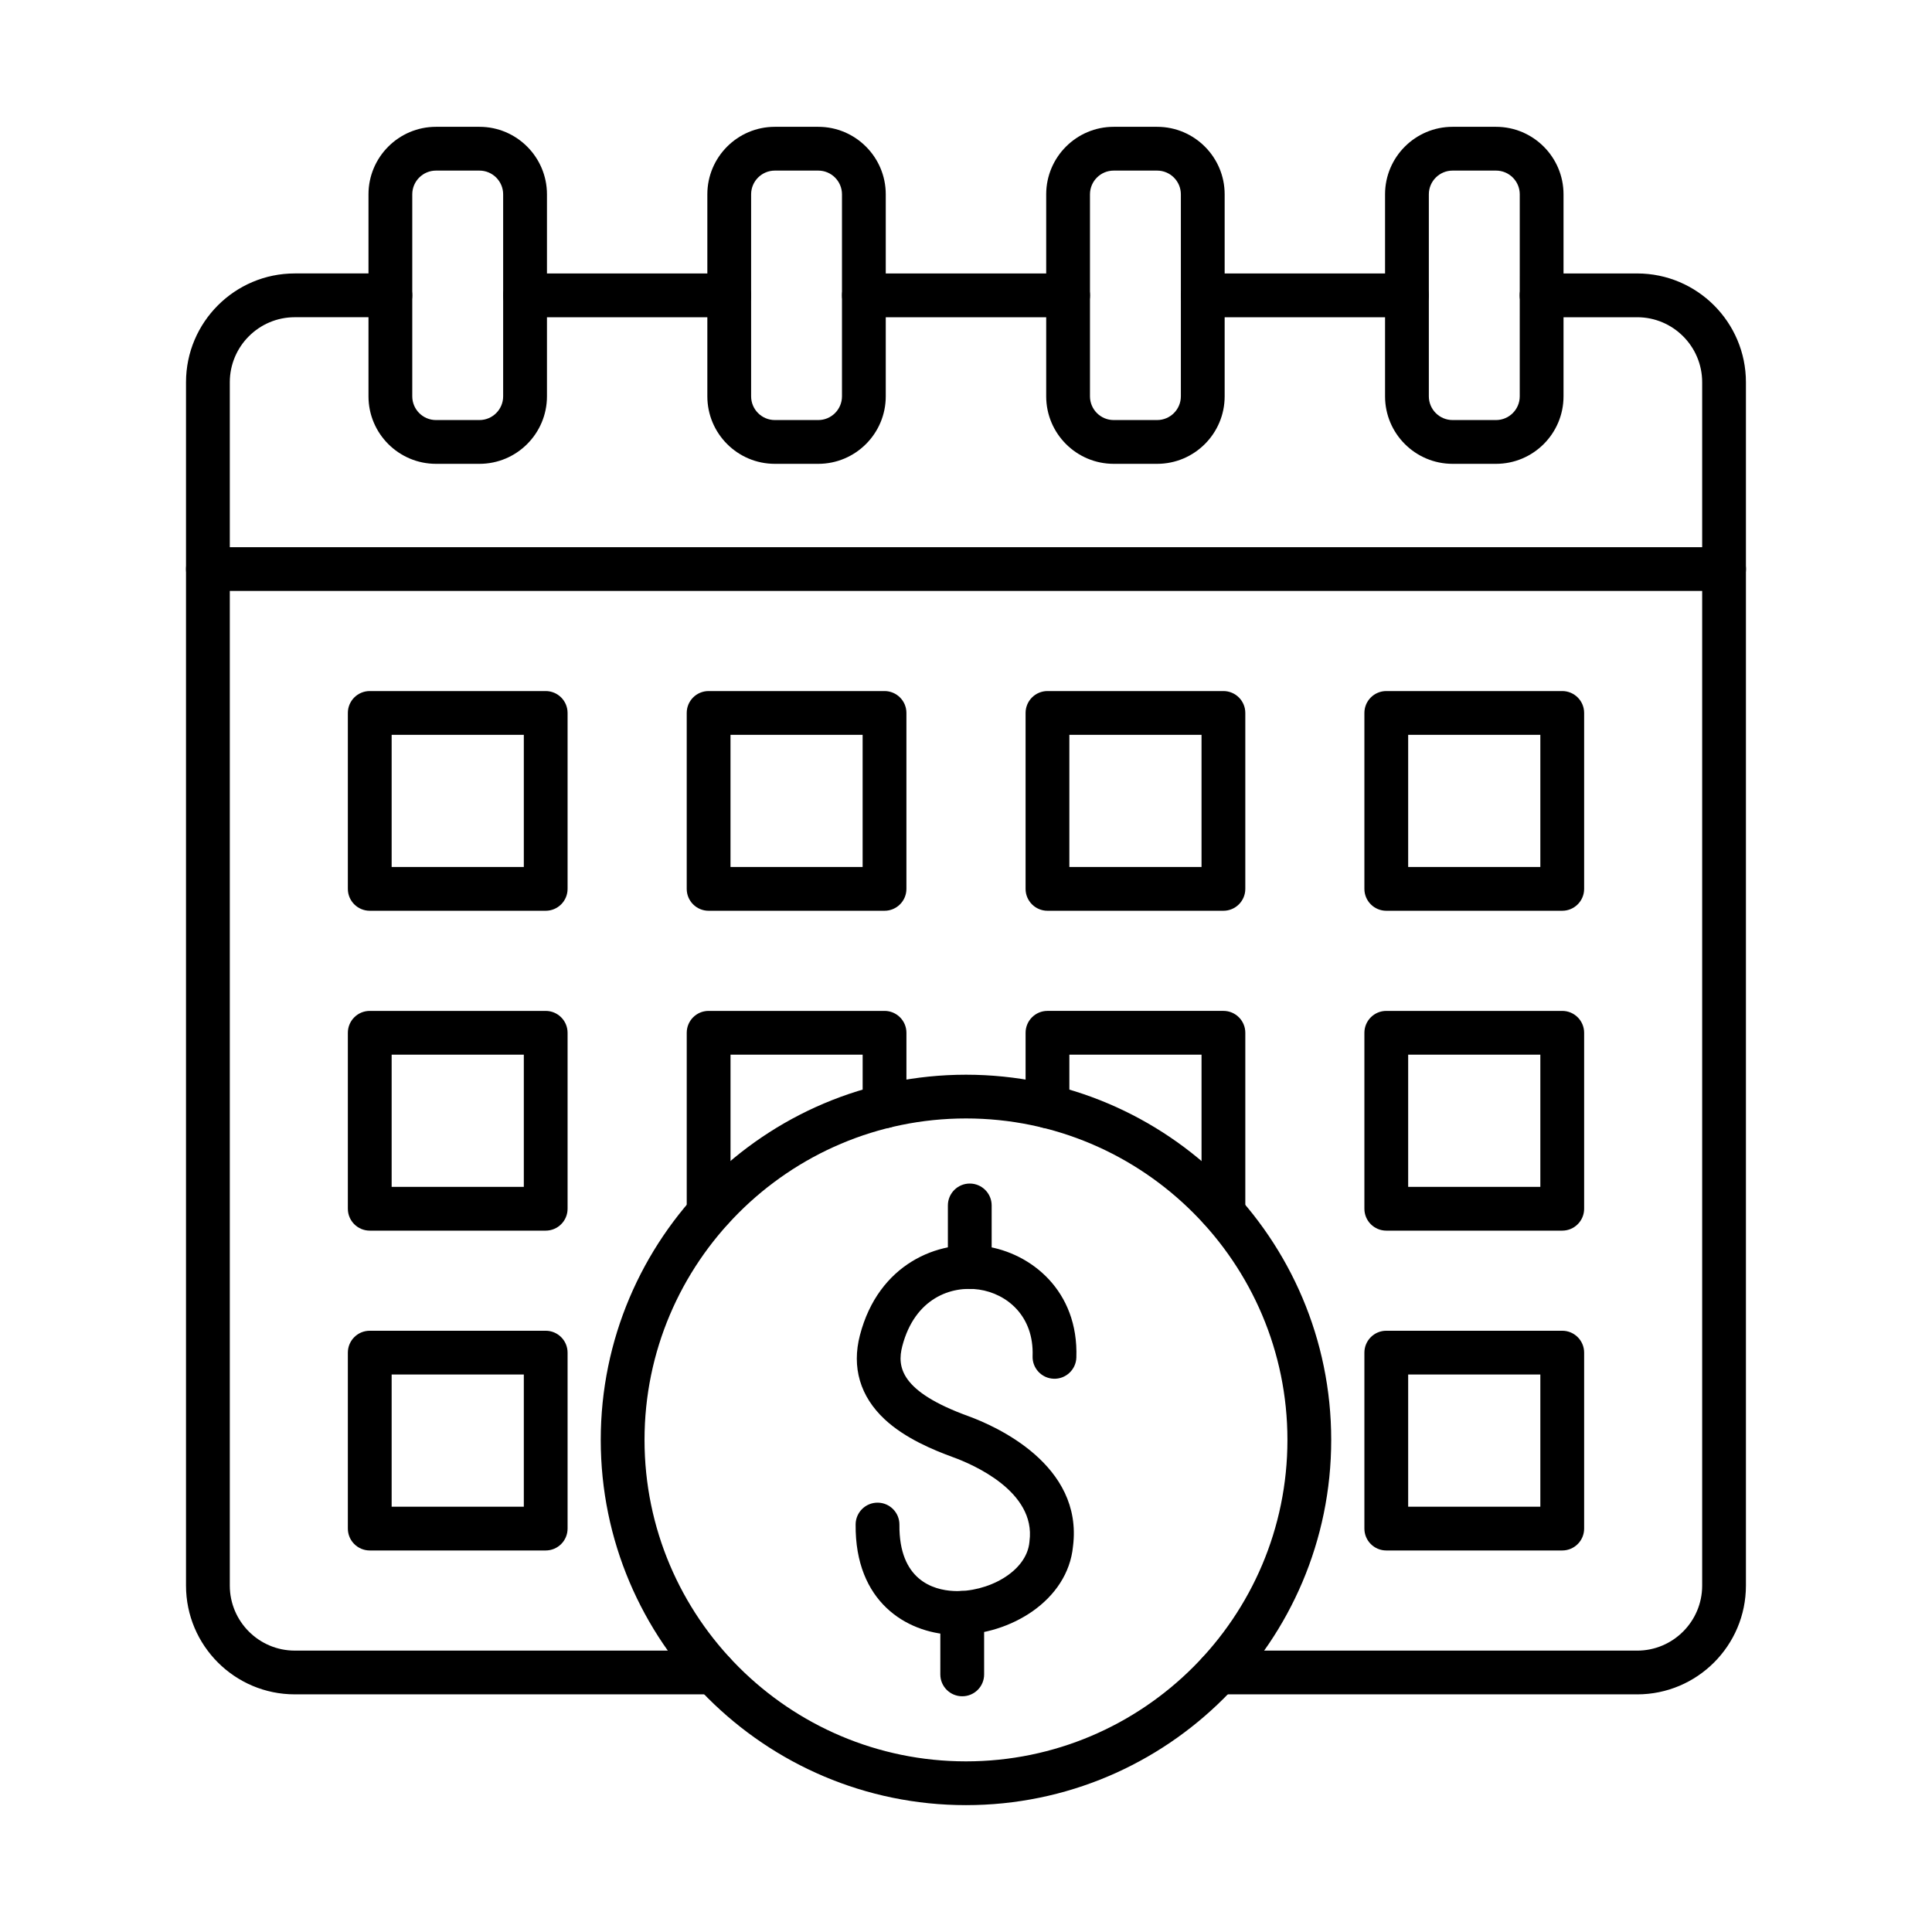
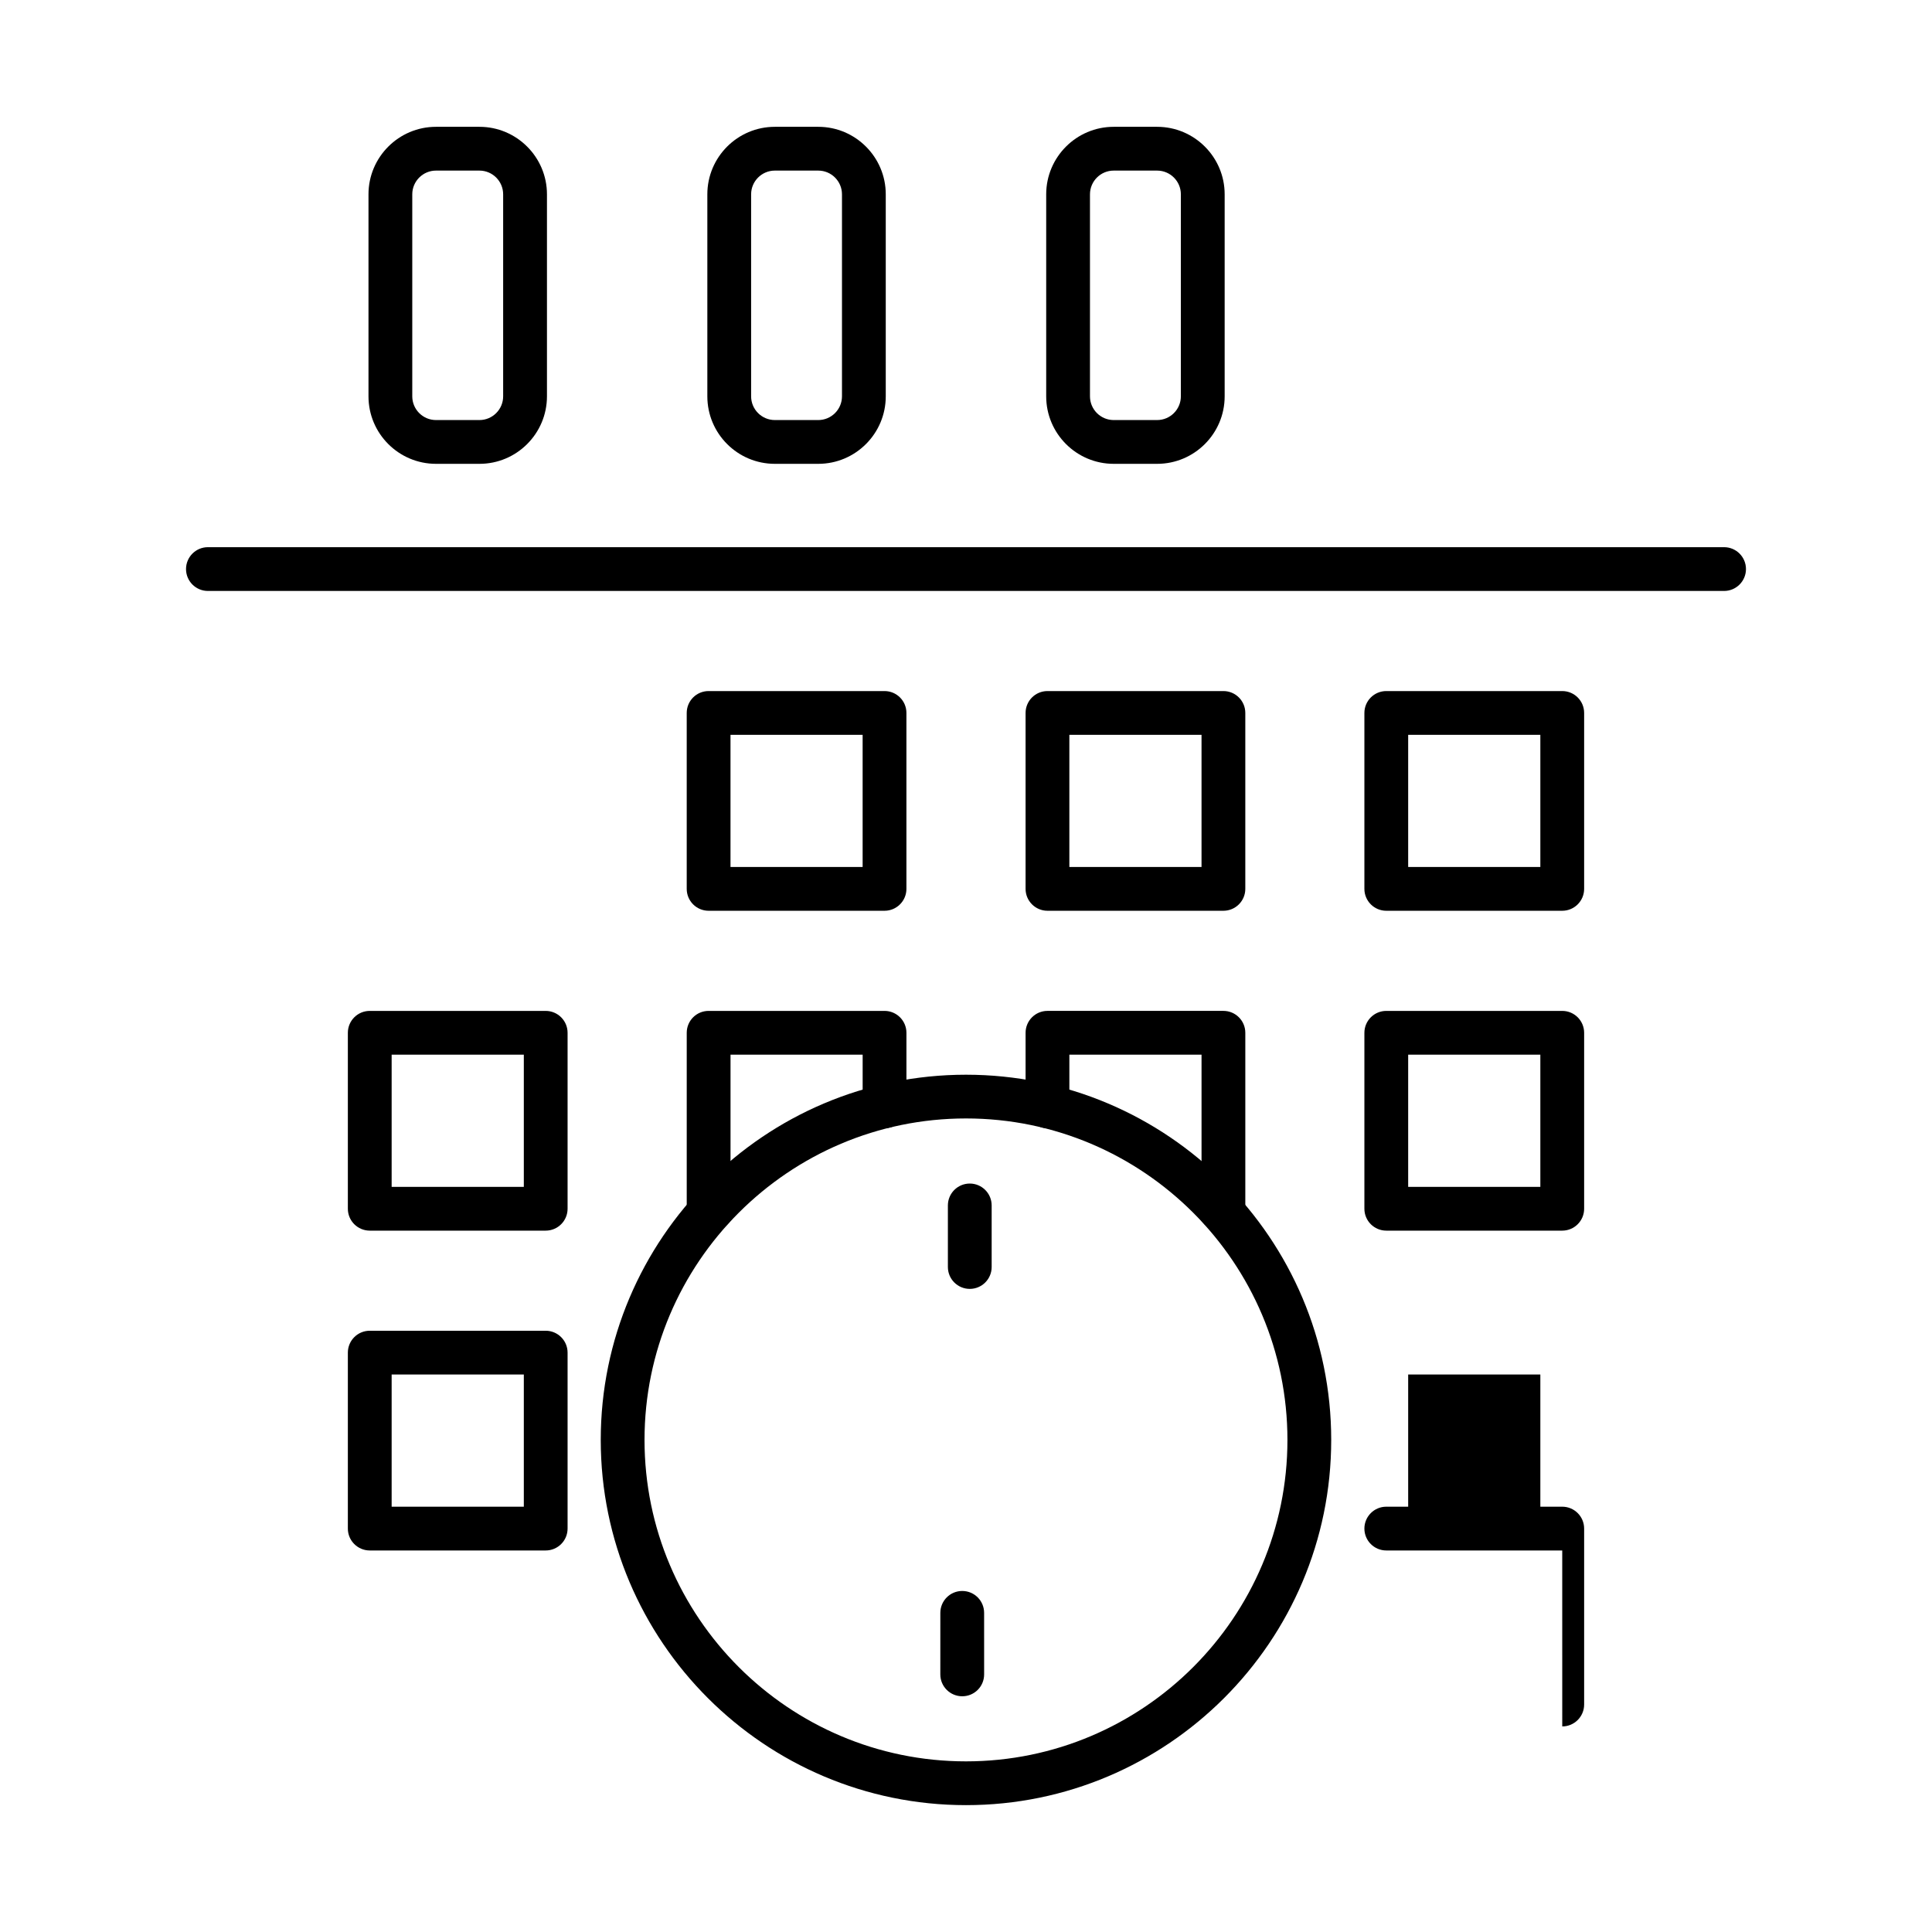
<svg xmlns="http://www.w3.org/2000/svg" fill="#000000" width="800px" height="800px" version="1.1" viewBox="144 144 512 512">
  <g fill-rule="evenodd">
-     <path d="m337.26 228.07h-54.113c-3.203 0-5.801-2.598-5.801-5.801s2.598-5.801 5.801-5.801h54.113c3.203 0 5.801 2.598 5.801 5.801s-2.598 5.801-5.801 5.801zm89.797 0h-54.113c-3.203 0-5.801-2.598-5.801-5.801s2.598-5.801 5.801-5.801h54.113c3.203 0 5.801 2.598 5.801 5.801s-2.598 5.801-5.801 5.801zm89.793 0h-54.102c-3.203 0-5.801-2.598-5.801-5.801s2.598-5.801 5.801-5.801h54.102c3.215 0 5.801 2.598 5.801 5.801s-2.59 5.801-5.801 5.801zm-183.78 364.95h-110.95c-15.891 0-28.824-12.922-28.824-28.824v-318.9c0-15.902 12.93-28.832 28.824-28.832h25.332c3.203 0 5.801 2.598 5.801 5.801s-2.598 5.801-5.801 5.801h-25.328c-9.496 0-17.223 7.727-17.223 17.23v318.9c0 9.496 7.723 17.23 17.223 17.23h110.95c3.203 0 5.801 2.59 5.801 5.801 0 3.203-2.598 5.793-5.801 5.789zm244.8 0h-110.95c-3.203 0-5.801-2.59-5.801-5.789 0-3.211 2.598-5.801 5.801-5.801h110.95c9.496 0 17.223-7.734 17.223-17.23v-318.9c0-9.508-7.723-17.23-17.223-17.23h-25.328c-3.203 0-5.805-2.598-5.805-5.801 0.004-3.203 2.598-5.801 5.801-5.801h25.328c15.895 0 28.824 12.93 28.824 28.832v318.9c0 15.902-12.93 28.824-28.824 28.824z" />
    <path d="m600.89 300.61h-401.79c-3.203 0-5.801-2.598-5.801-5.801 0-3.203 2.598-5.801 5.801-5.801h401.8c3.203 0 5.801 2.598 5.801 5.801 0 3.203-2.598 5.801-5.801 5.801z" />
    <path d="m259.54 189.21c-3.461 0-6.285 2.82-6.285 6.285v53.539c0 3.465 2.82 6.285 6.281 6.285h11.523c3.465 0 6.281-2.82 6.281-6.285v-53.539c0-3.465-2.82-6.285-6.285-6.285h-11.523zm11.523 77.711h-11.523c-9.859 0-17.887-8.016-17.887-17.887v-53.539c0-9.859 8.027-17.887 17.887-17.887h11.523c9.859 0 17.887 8.027 17.887 17.887v53.539c0 9.871-8.027 17.887-17.887 17.887z" />
    <path d="m349.34 189.21c-3.461 0-6.285 2.82-6.285 6.285v53.539c0 3.465 2.82 6.285 6.285 6.285h11.512c3.461 0 6.281-2.82 6.281-6.285v-53.539c0-3.465-2.82-6.285-6.285-6.285h-11.512zm11.512 77.711h-11.512c-9.867 0-17.887-8.016-17.887-17.887v-53.539c0-9.859 8.016-17.887 17.887-17.887h11.512c9.859 0 17.883 8.027 17.883 17.887v53.539c0 9.871-8.027 17.887-17.887 17.887z" />
    <path d="m439.14 189.21c-3.465 0-6.285 2.82-6.285 6.285v53.539c0 3.465 2.82 6.285 6.281 6.285h11.512c3.473 0 6.293-2.82 6.293-6.285v-53.539c0-3.465-2.82-6.285-6.297-6.285h-11.512zm11.512 77.711h-11.512c-9.859 0-17.887-8.016-17.887-17.887v-53.539c0-9.859 8.023-17.887 17.887-17.887h11.512c9.871 0 17.895 8.027 17.895 17.887v53.539c0 9.871-8.027 17.887-17.898 17.887z" />
-     <path d="m528.95 189.21c-3.473 0-6.293 2.82-6.293 6.285v53.539c0 3.465 2.82 6.285 6.293 6.285h11.512c3.465 0 6.285-2.82 6.285-6.285l0.004-53.539c0-3.465-2.82-6.285-6.285-6.285zm11.512 77.711h-11.512c-9.867 0-17.898-8.016-17.898-17.887v-53.539c0-9.859 8.027-17.887 17.898-17.887h11.512c9.859 0 17.887 8.027 17.887 17.887v53.539c0 9.871-8.027 17.887-17.887 17.887z" />
-     <path d="m247.79 373.76h35.027v-35.02h-35.027zm40.828 11.602h-46.629c-3.203 0-5.805-2.598-5.805-5.801v-46.621c0-3.211 2.598-5.801 5.801-5.801h46.629c3.203 0 5.801 2.59 5.801 5.801v46.621c0 3.203-2.598 5.801-5.801 5.801z" />
    <path d="m247.79 458.53h35.027v-35.027h-35.027zm40.828 11.602h-46.629c-3.203 0-5.805-2.598-5.805-5.801v-46.629c0-3.203 2.598-5.801 5.801-5.801h46.629c3.203 0 5.801 2.598 5.801 5.801v46.629c0 3.203-2.598 5.801-5.801 5.801z" />
    <path d="m247.79 543.29h35.027v-35.027h-35.027zm40.828 11.602h-46.629c-3.203 0-5.805-2.598-5.805-5.801v-46.629c0-3.203 2.598-5.801 5.801-5.801h46.629c3.203 0 5.801 2.598 5.801 5.801v46.629c0 3.203-2.598 5.801-5.801 5.801z" />
    <path d="m337.59 373.76h35.016v-35.02h-35.016zm40.816 11.602h-46.617c-3.215 0-5.801-2.598-5.801-5.801v-46.621c0-3.211 2.586-5.801 5.801-5.801h46.621c3.203 0 5.801 2.59 5.801 5.801v46.621c0 3.203-2.598 5.801-5.801 5.801z" />
    <path d="m332.73 470.13h-0.938c-3.215 0-5.801-2.598-5.801-5.801v-46.629c0-3.203 2.586-5.801 5.801-5.801h46.621c3.203 0 5.801 2.598 5.801 5.801v19.488c0 3.203-2.598 5.801-5.801 5.801s-5.801-2.598-5.801-5.801v-13.688h-35.016v37.648c0.594 0.918 0.934 2.004 0.934 3.184 0 3.203-2.59 5.801-5.801 5.801z" />
    <path d="m427.39 373.76h35.027v-35.02h-35.027zm40.828 11.602h-46.629c-3.203 0-5.801-2.598-5.801-5.801v-46.621c0-3.211 2.598-5.801 5.801-5.801h46.629c3.203 0 5.801 2.59 5.801 5.801v46.621c0 3.203-2.598 5.801-5.801 5.801z" />
    <path d="m468.22 470.13h-0.945c-3.203 0-5.801-2.598-5.801-5.801 0-1.18 0.344-2.266 0.945-3.184v-37.648h-35.027v13.688c0 3.203-2.598 5.801-5.801 5.801s-5.801-2.598-5.801-5.801v-19.488c0-3.203 2.598-5.801 5.801-5.801h46.629c3.203 0 5.801 2.598 5.801 5.801v46.629c0 3.203-2.598 5.801-5.801 5.801z" />
    <path d="m517.18 373.76h35.027v-35.02h-35.027zm40.828 11.602h-46.629c-3.203 0-5.801-2.598-5.801-5.801v-46.621c0-3.211 2.598-5.801 5.801-5.801h46.633c3.203 0 5.801 2.59 5.801 5.801v46.621c0 3.203-2.598 5.801-5.801 5.801z" />
    <path d="m517.18 458.53h35.027v-35.027h-35.027zm40.828 11.602h-46.629c-3.203 0-5.801-2.598-5.801-5.801v-46.629c0-3.203 2.598-5.801 5.801-5.801h46.633c3.203 0 5.801 2.598 5.801 5.801v46.629c0 3.203-2.598 5.801-5.801 5.801z" />
-     <path d="m517.18 543.29h35.027v-35.027h-35.027zm40.828 11.602h-46.629c-3.203 0-5.801-2.598-5.801-5.801v-46.629c0-3.203 2.598-5.801 5.801-5.801h46.633c3.203 0 5.801 2.598 5.801 5.801v46.629c0 3.203-2.598 5.801-5.801 5.801z" />
+     <path d="m517.18 543.29h35.027v-35.027h-35.027zm40.828 11.602h-46.629c-3.203 0-5.801-2.598-5.801-5.801c0-3.203 2.598-5.801 5.801-5.801h46.633c3.203 0 5.801 2.598 5.801 5.801v46.629c0 3.203-2.598 5.801-5.801 5.801z" />
    <path d="m401 485.57c-3.203 0-5.801-2.598-5.801-5.801v-16.316c0-3.203 2.598-5.801 5.801-5.801s5.801 2.598 5.801 5.801v16.316c0 3.203-2.598 5.801-5.801 5.801z" />
    <path d="m399 593.53c-3.203 0-5.805-2.59-5.805-5.789l0.004-16.316c0-3.203 2.598-5.801 5.801-5.801 3.215 0 5.801 2.598 5.801 5.801l0.004 16.316c0 3.203-2.59 5.789-5.801 5.789z" />
-     <path d="m397.7 577.25c-0.531 0-1.066-0.012-1.602-0.039-11.812-0.594-25.551-8.609-25.348-29.246 0.031-3.184 2.629-5.742 5.801-5.742h0.062c3.203 0.031 5.769 2.648 5.742 5.852-0.141 14.633 8.922 17.281 14.332 17.555 8.902 0.453 19.398-5.016 20.121-12.992 0-0.082 0.012-0.152 0.02-0.23 1.723-13.164-15.055-20.344-20.242-22.227-5.188-1.895-12.711-4.984-18.137-10.043-6.516-6.082-8.781-13.789-6.555-22.309 4.894-18.812 20.668-25.391 33.246-23.547 12.055 1.762 24.734 11.754 24.102 29.508-0.109 3.203-2.82 5.711-6.004 5.59-3.199-0.109-5.711-2.801-5.59-6.004 0.383-10.688-6.859-16.547-14.191-17.625-7.301-1.066-17.012 2.215-20.344 14.996-1.43 5.508-0.484 12.004 17.434 18.52 7.234 2.629 30.555 12.871 27.809 34.535-1.391 14.352-16.629 23.445-30.648 23.445z" />
    <path d="m400 440.4c-46.973 0-85.195 38.223-85.195 85.195s38.223 85.184 85.195 85.184 85.184-38.211 85.184-85.184-38.211-85.195-85.184-85.195zm0 181.98c-53.379 0-96.797-43.418-96.797-96.785 0-53.367 43.418-96.785 96.797-96.785 53.367 0 96.785 43.418 96.785 96.785 0 53.367-43.418 96.785-96.785 96.785z" />
  </g>
</svg>